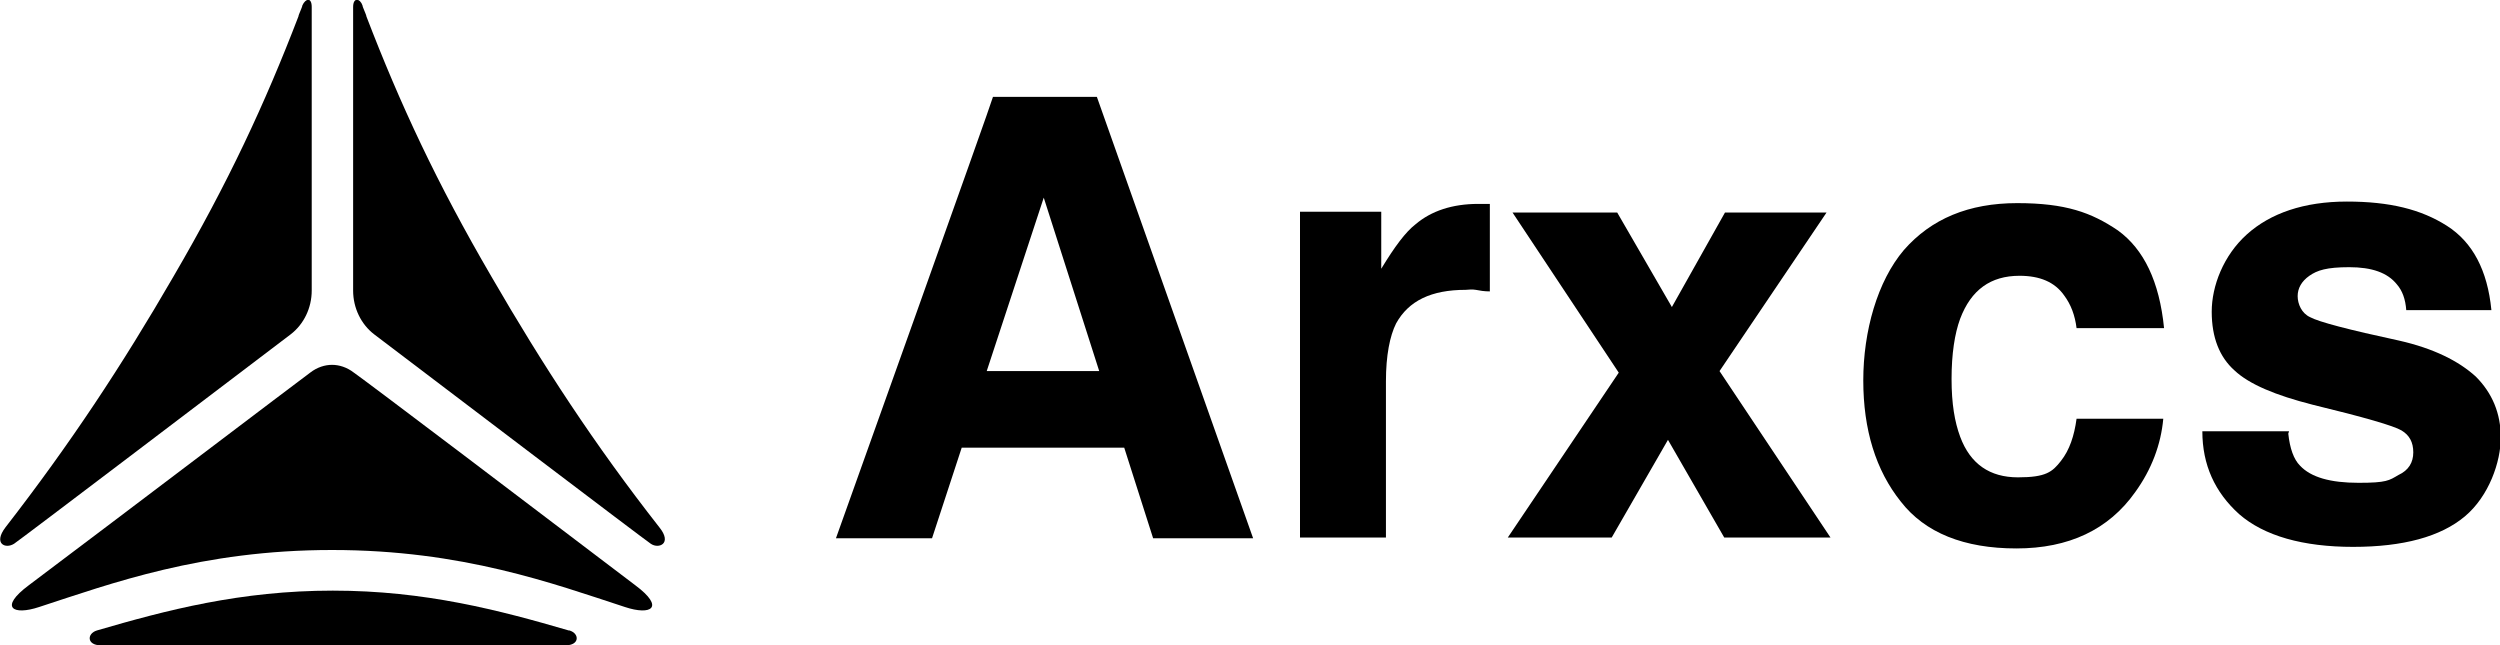
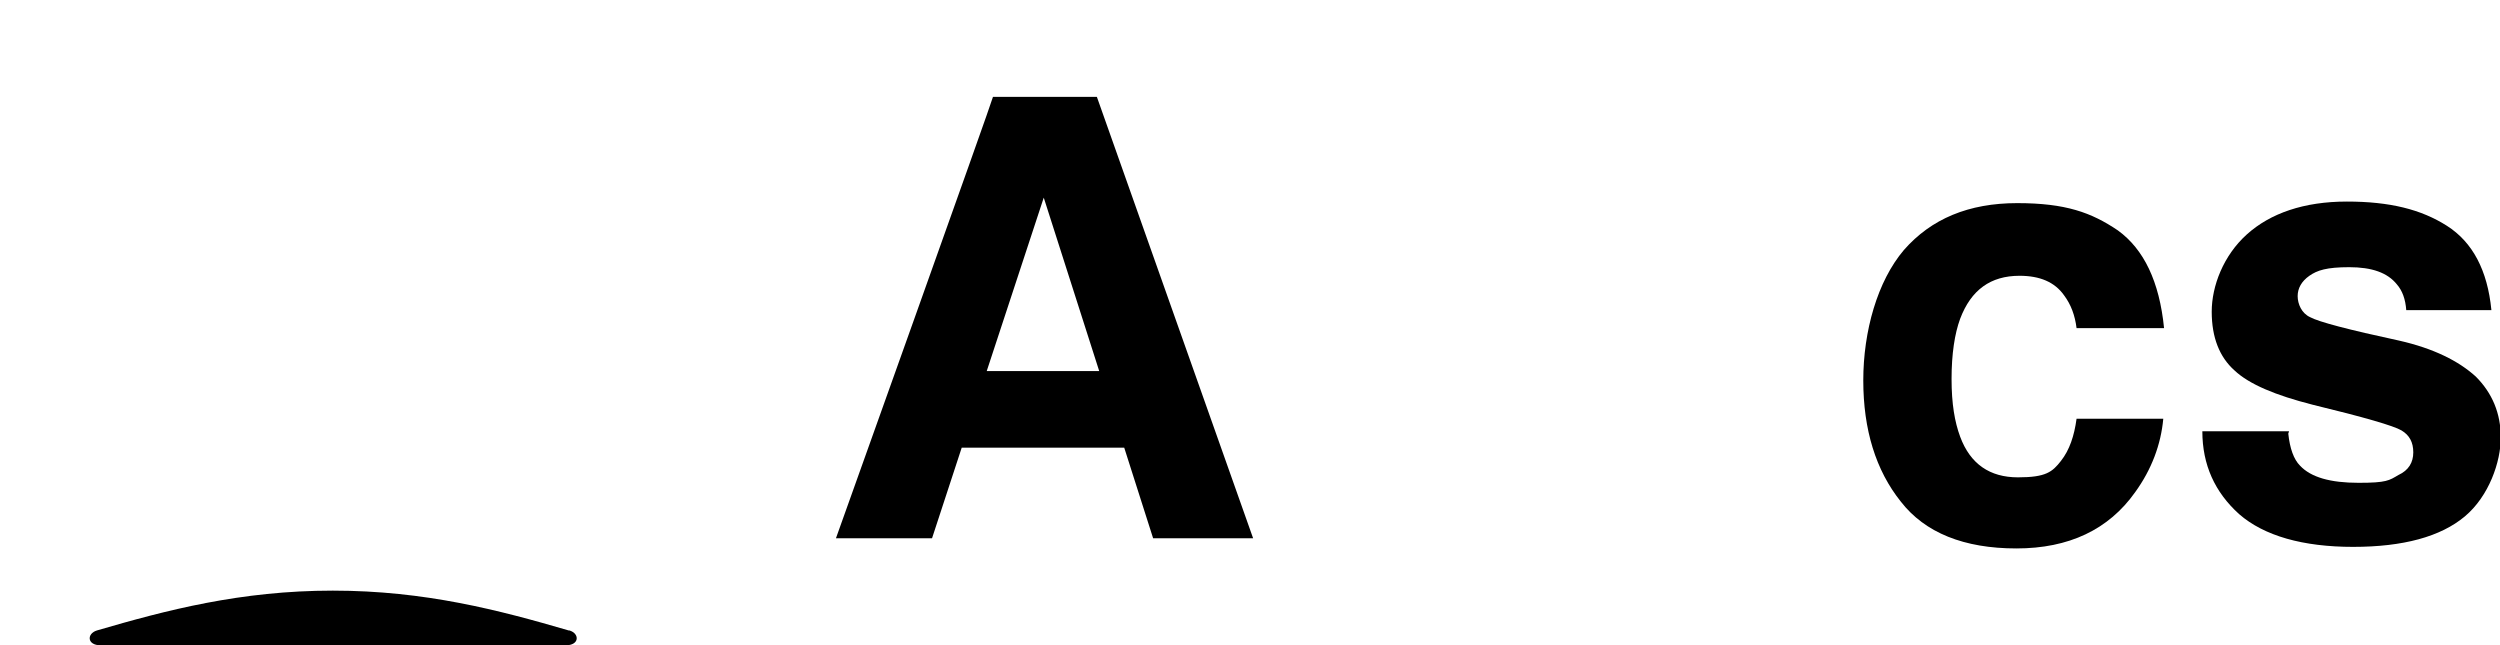
<svg xmlns="http://www.w3.org/2000/svg" id="_レイヤー_1" version="1.1" viewBox="0 0 320 82.6">
  <g>
    <path d="M127,12.4h13.4l20,56.5h-12.8l-3.7-11.6h-20.8l-3.8,11.6h-12.3s20.2-56.5,20.1-56.5ZM126.2,47.5h14.5l-7.1-22.2s-7.3,22.2-7.3,22.2Z" />
-     <path d="M189.8,26.1c.1,0,.4,0,.9,0v11.2c-.7,0-1.3-.1-1.8-.2s-1,0-1.3,0c-4.4,0-7.3,1.4-8.9,4.3-.8,1.6-1.3,4.1-1.3,7.4v20h-11V27.1h10.4v7.3c1.7-2.8,3.1-4.7,4.4-5.7,2-1.7,4.7-2.6,8-2.6s.4,0,.5,0h0Z" />
-     <path d="M193,68.8l14.2-21.1-13.6-20.5h13.4l7,12.1,6.8-12.1h13l-13.7,20.3,14.2,21.3h-13.6l-7.2-12.5-7.2,12.5h-13.3Z" />
    <path d="M265.8,42c-.2-1.6-.7-3-1.6-4.2-1.2-1.7-3.1-2.5-5.7-2.5-3.7,0-6.2,1.8-7.6,5.5-.7,1.9-1.1,4.5-1.1,7.7s.4,5.5,1.1,7.4c1.3,3.5,3.8,5.2,7.4,5.2s4.4-.7,5.5-2.1,1.7-3.2,2-5.4h11.1c-.3,3.3-1.5,6.5-3.6,9.4-3.4,4.8-8.5,7.2-15.2,7.2s-11.7-2-14.8-6c-3.2-4-4.8-9.2-4.8-15.5s1.8-12.7,5.2-16.7c3.5-4,8.3-6,14.5-6s9.5,1.2,12.9,3.5c3.3,2.4,5.3,6.5,5.9,12.5h-11.2Z" />
    <path d="M292.9,55.5c.2,1.9.7,3.3,1.5,4.1,1.4,1.5,3.9,2.2,7.5,2.2s3.9-.3,5.1-1c1.3-.6,1.9-1.6,1.9-2.9s-.5-2.2-1.5-2.8-4.8-1.7-11.4-3.3c-4.7-1.2-8.1-2.6-10-4.4-1.9-1.7-2.9-4.2-2.9-7.5s1.5-7.2,4.5-9.9,7.3-4.2,12.8-4.2,9.5,1,12.8,3.1c3.3,2.1,5.2,5.7,5.7,10.8h-10.9c-.1-1.4-.5-2.5-1.2-3.3-1.2-1.5-3.2-2.2-6.1-2.2s-4.1.4-5.1,1.1-1.5,1.6-1.5,2.6.5,2.2,1.6,2.7c1.1.6,4.9,1.6,11.4,3,4.4,1,7.6,2.6,9.8,4.6,2.1,2.1,3.2,4.7,3.2,7.8s-1.5,7.5-4.6,10.1c-3.1,2.6-7.9,3.9-14.3,3.9s-11.4-1.4-14.6-4.2c-3.1-2.8-4.7-6.3-4.7-10.6h11.1Z" />
  </g>
  <g>
-     <path d="M37.2,42.8c1.7-1.3,2.7-3.4,2.7-5.6V.9c0-1.3-.8-1.1-1.2-.2,0,.2-.5,1.2-.5,1.4-4.3,11.2-9,21.3-16,33.3-6.6,11.4-13.2,21.4-21.5,32.1-1.6,2.1,0,2.8,1.1,2.1.9-.6,26.7-20.2,35.4-26.8h0Z" />
-     <path d="M84.4,67.5c-8.3-10.6-14.9-20.7-21.5-32.1-7-12-11.7-22.1-16-33.3,0-.2-.5-1.2-.5-1.4-.3-.9-1.2-1.1-1.2.2v36.3c0,2.2,1,4.3,2.7,5.6,8.7,6.6,34.5,26.2,35.4,26.8,1,.7,2.8,0,1.1-2.1h0Z" />
-     <path d="M81.3,74.9c-12.5-9.5-34-25.8-36-27.2-.9-.7-1.9-1-2.8-1h0c-.9,0-1.9.3-2.8,1-1.9,1.4-23.5,17.8-36,27.2-3.9,2.9-2,3.9,1.3,2.8,9.2-3,20.8-7.3,37.5-7.3s28.3,4.3,37.5,7.3c3.3,1.1,5.2.1,1.3-2.8Z" />
    <path d="M72.8,80.7c-8.9-2.6-18.4-5.1-30.2-5.1s-21.3,2.5-30.2,5.1c-1.3.4-1.3,1.9.5,1.9h59.5c1.8,0,1.8-1.5.5-1.9Z" />
  </g>
</svg>